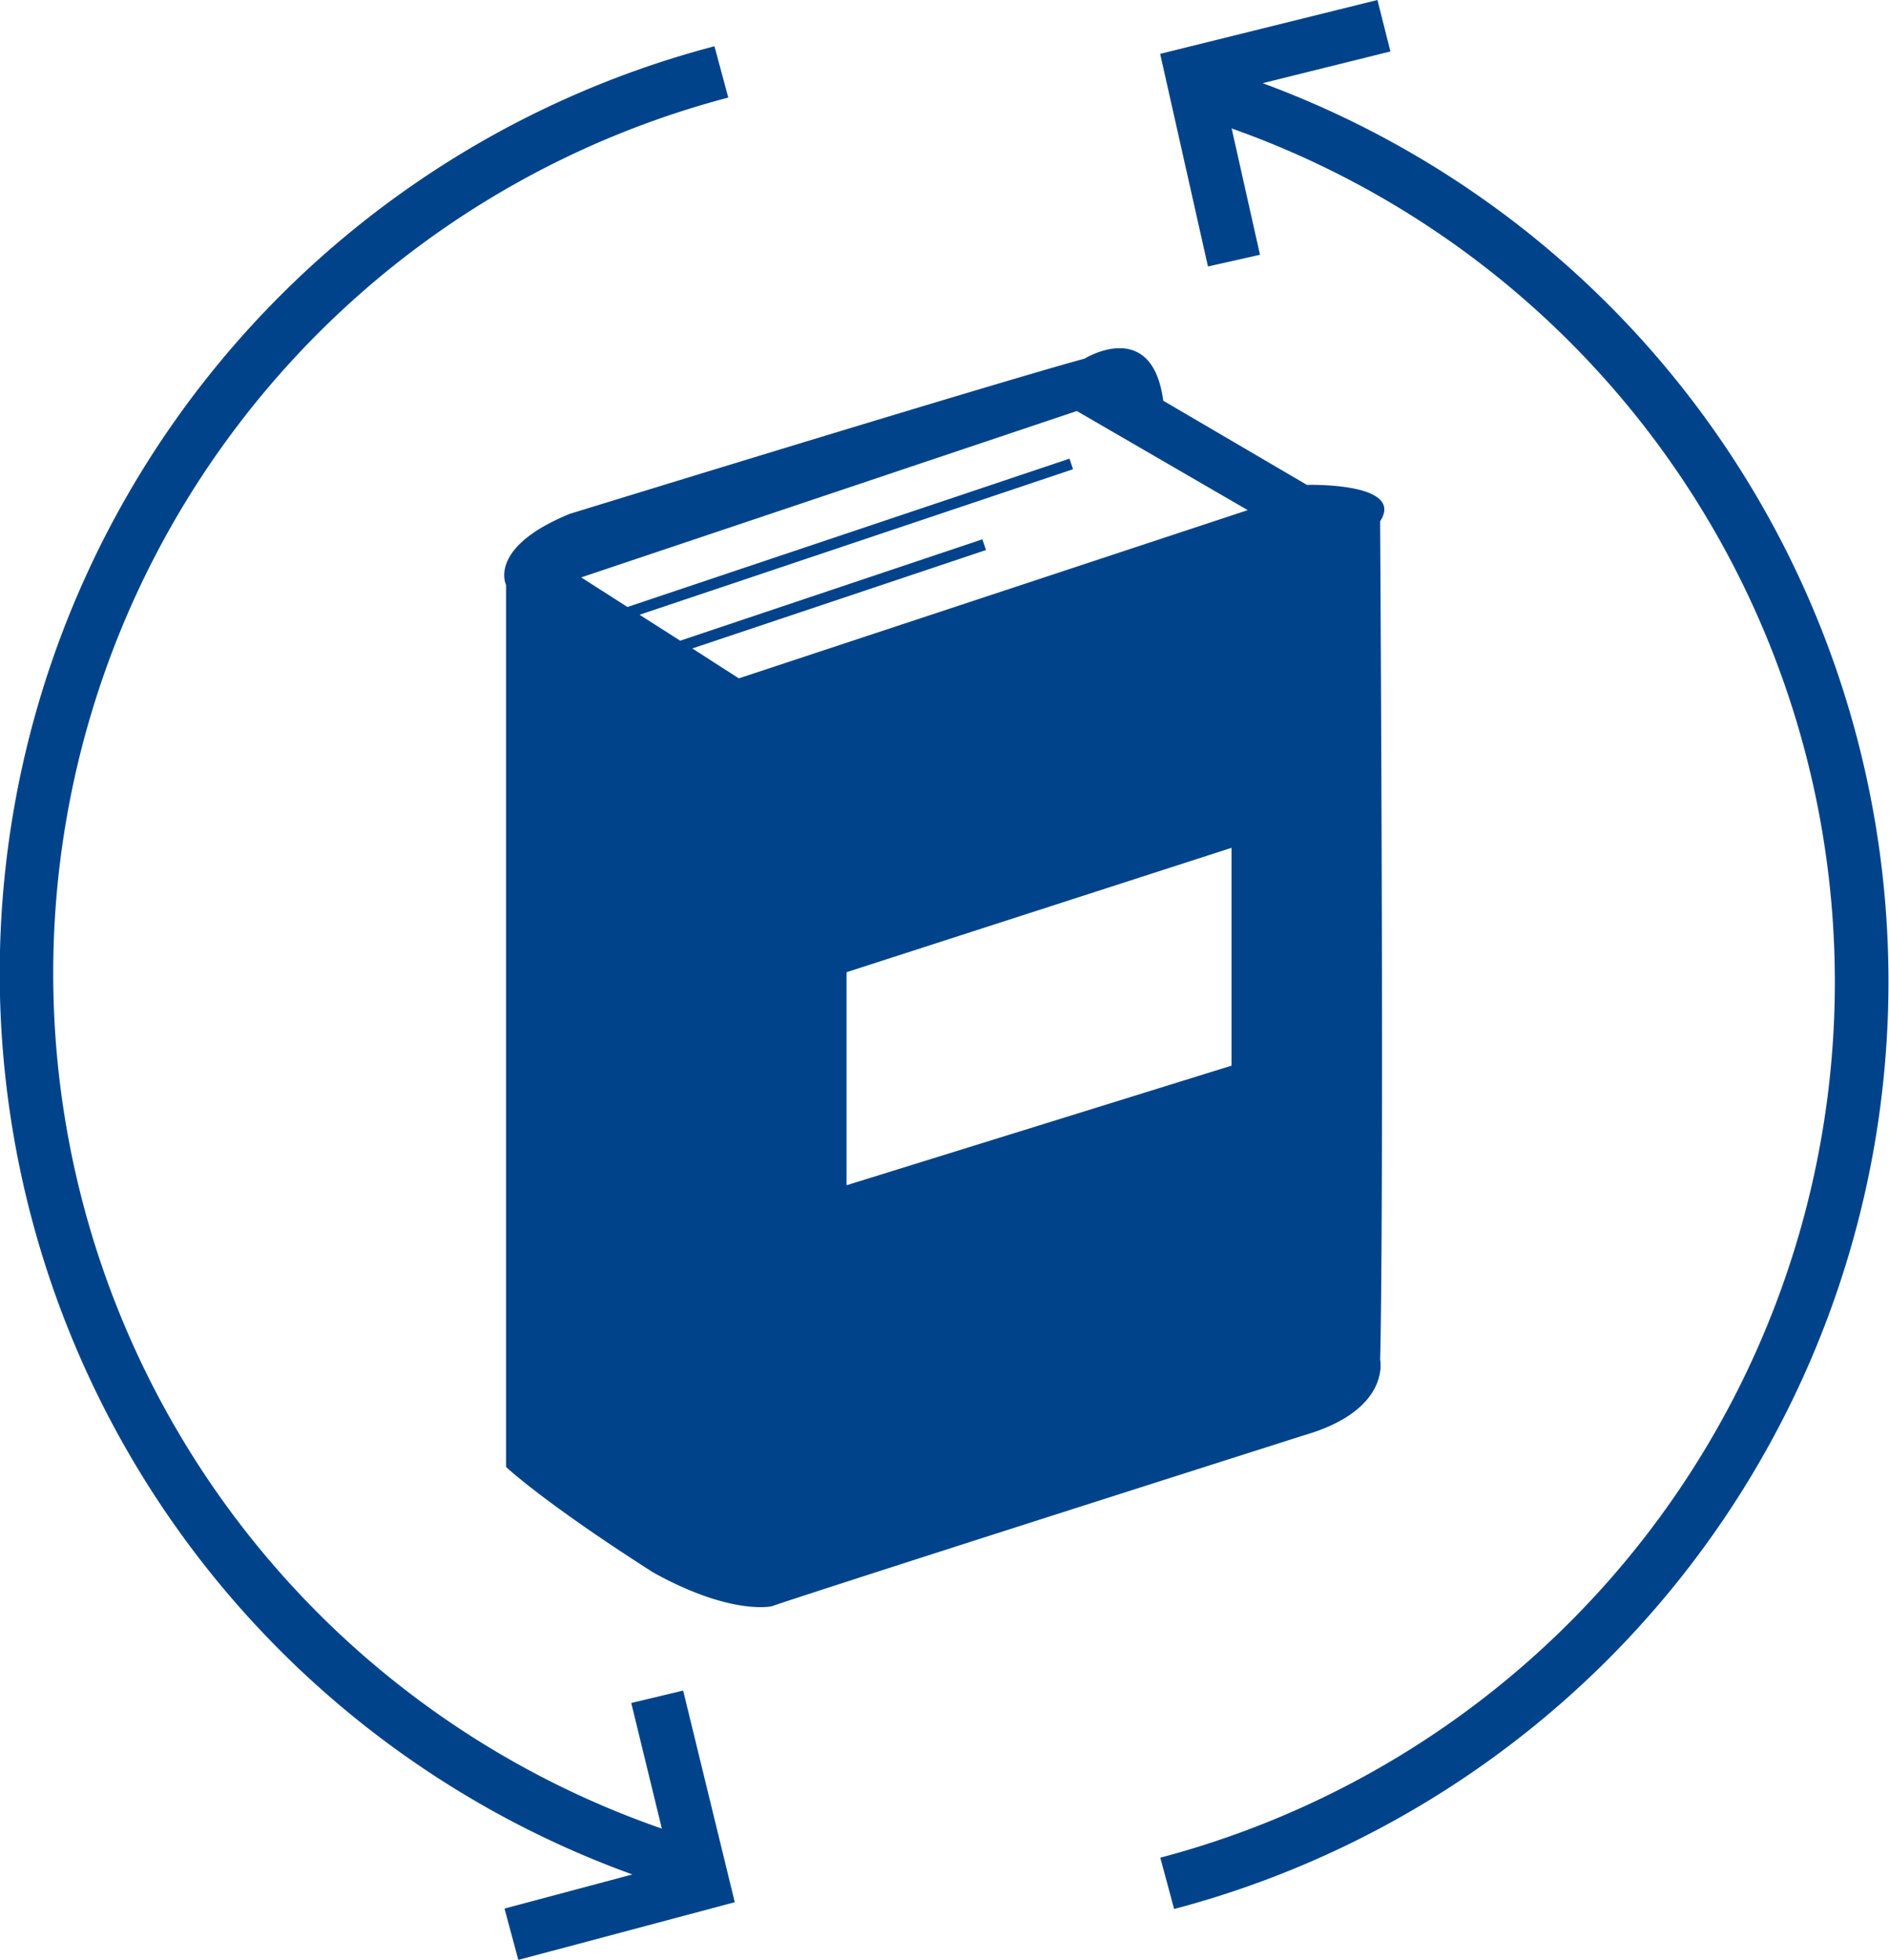
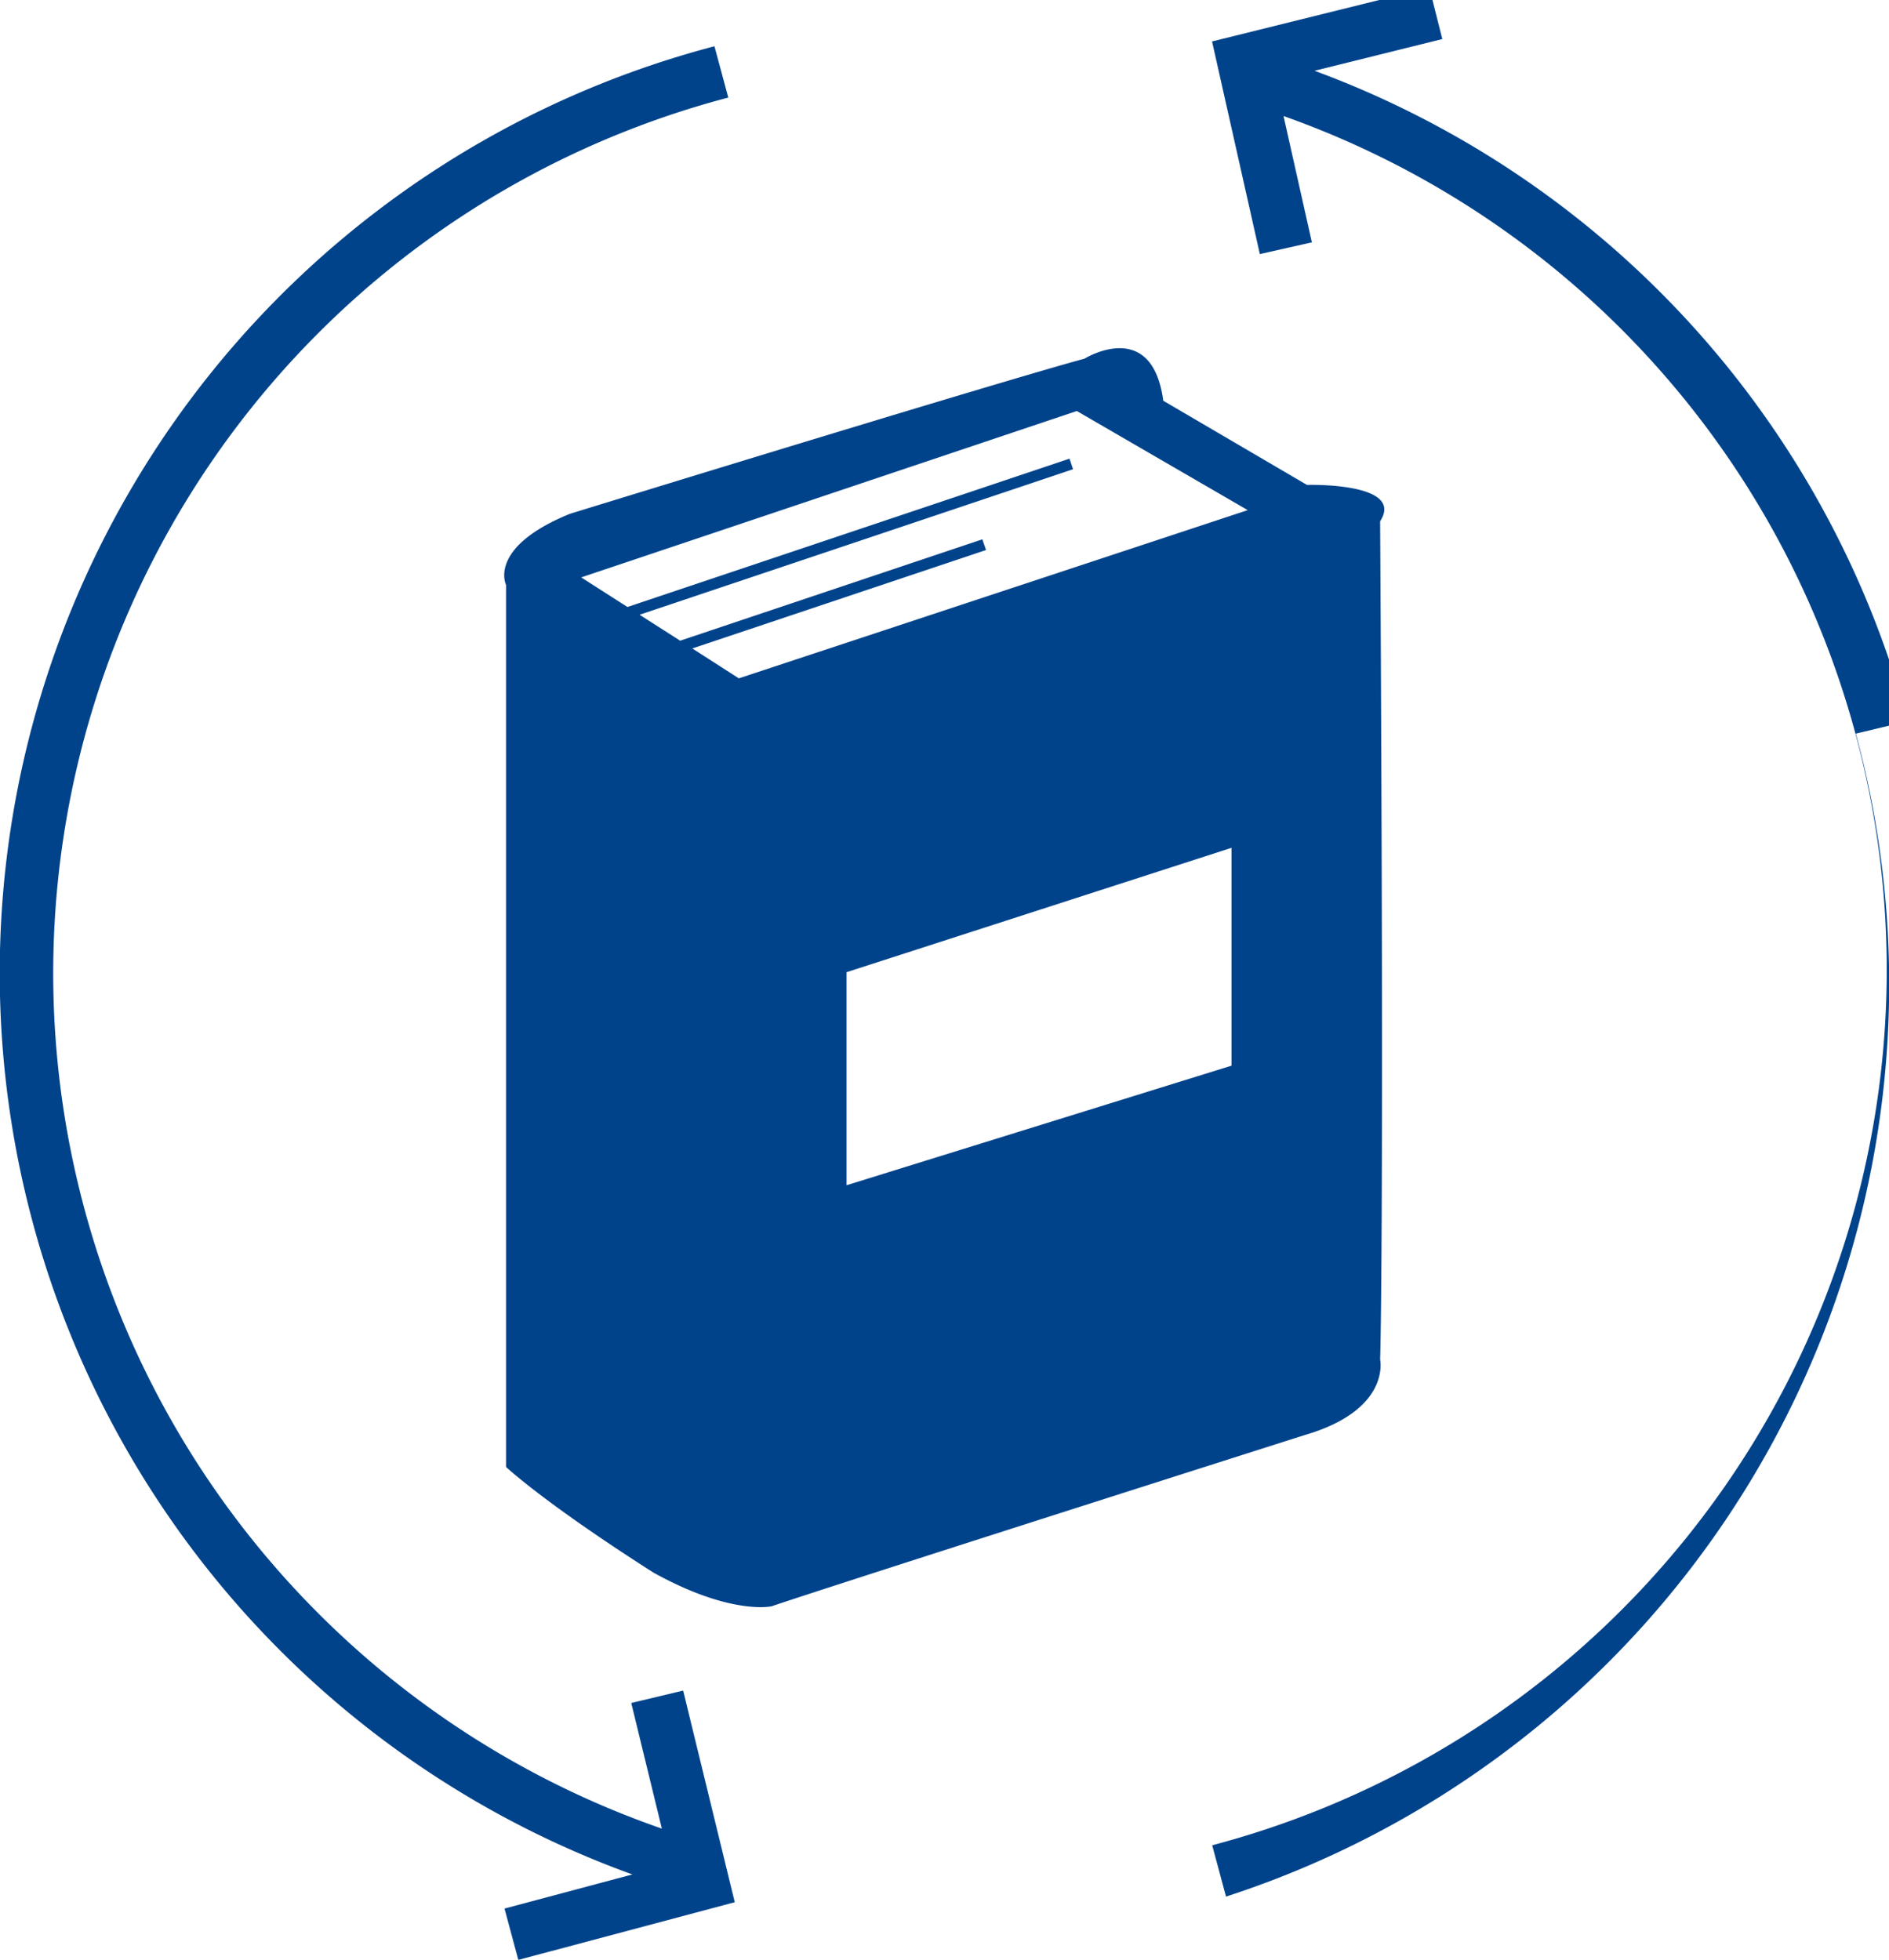
<svg xmlns="http://www.w3.org/2000/svg" width="133.97" height="139" viewBox="0 0 133.97 139">
  <defs>
    <style>
      .cls-1 {
        fill: #00438b;
        fill-rule: evenodd;
      }
    </style>
  </defs>
-   <path id="fig_feature_change.svg" class="cls-1" d="M1154.91,2204.42s0.3-8.15,0-59.45c1.8-2.78-5.19-2.58-5.19-2.58l-10.19-5.97c-0.8-5.96-5.59-2.98-5.59-2.98s-3.73.93-36.49,11c-5.86,2.39-4.53,5.04-4.53,5.04v62.56s2.66,2.52,10.45,7.49c5.52,3.06,8.39,2.39,8.39,2.39s2.2-.8,37.76-12.13C1155.71,2208,1154.91,2204.42,1154.91,2204.42Zm-10.54-20.84-27.3,8.48v-15.11l27.3-8.82v15.45Zm-34.94-27.47-3.3-2.12,20.83-6.98-0.26-.76-21.43,7.19-2.88-1.84,30.74-10.32-0.25-.75-31.35,10.52-3.28-2.1,35.15-11.8,12.12,7.03Zm-7.63,72.67,2.17,8.91a64.216,64.216,0,0,1,4.71-122.77l-0.98-3.64a67.97,67.97,0,0,0-5.82,129.66l-9.07,2.42,0.98,3.64,15.35-4.09-3.66-15.01Zm86.85-68.75a67.854,67.854,0,0,0-42.07-46.13l9.06-2.25-0.92-3.65-15.41,3.82,3.39,15.08,3.69-.83-2.01-8.96a64.226,64.226,0,0,1-5.06,122.64l0.98,3.64A68.027,68.027,0,0,0,1188.65,2160.03Z" transform="translate(-1057.03 -2108)" />
+   <path id="fig_feature_change.svg" class="cls-1" d="M1154.91,2204.42s0.3-8.15,0-59.45c1.8-2.78-5.19-2.58-5.19-2.58l-10.19-5.97c-0.8-5.96-5.59-2.98-5.59-2.98s-3.73.93-36.49,11c-5.86,2.39-4.53,5.04-4.53,5.04v62.56s2.66,2.52,10.45,7.49c5.52,3.06,8.39,2.39,8.39,2.39s2.2-.8,37.76-12.13C1155.71,2208,1154.91,2204.42,1154.91,2204.42Zm-10.54-20.84-27.3,8.48v-15.11l27.3-8.82v15.45Zm-34.94-27.47-3.3-2.12,20.83-6.98-0.26-.76-21.43,7.19-2.88-1.84,30.74-10.32-0.25-.75-31.35,10.52-3.28-2.1,35.15-11.8,12.12,7.03Zm-7.63,72.67,2.17,8.91a64.216,64.216,0,0,1,4.71-122.77l-0.98-3.64a67.97,67.97,0,0,0-5.82,129.66l-9.07,2.42,0.98,3.64,15.35-4.09-3.66-15.01m86.85-68.75a67.854,67.854,0,0,0-42.07-46.13l9.06-2.25-0.92-3.65-15.41,3.82,3.39,15.08,3.69-.83-2.01-8.96a64.226,64.226,0,0,1-5.06,122.64l0.98,3.64A68.027,68.027,0,0,0,1188.65,2160.03Z" transform="translate(-1057.03 -2108)" />
</svg>